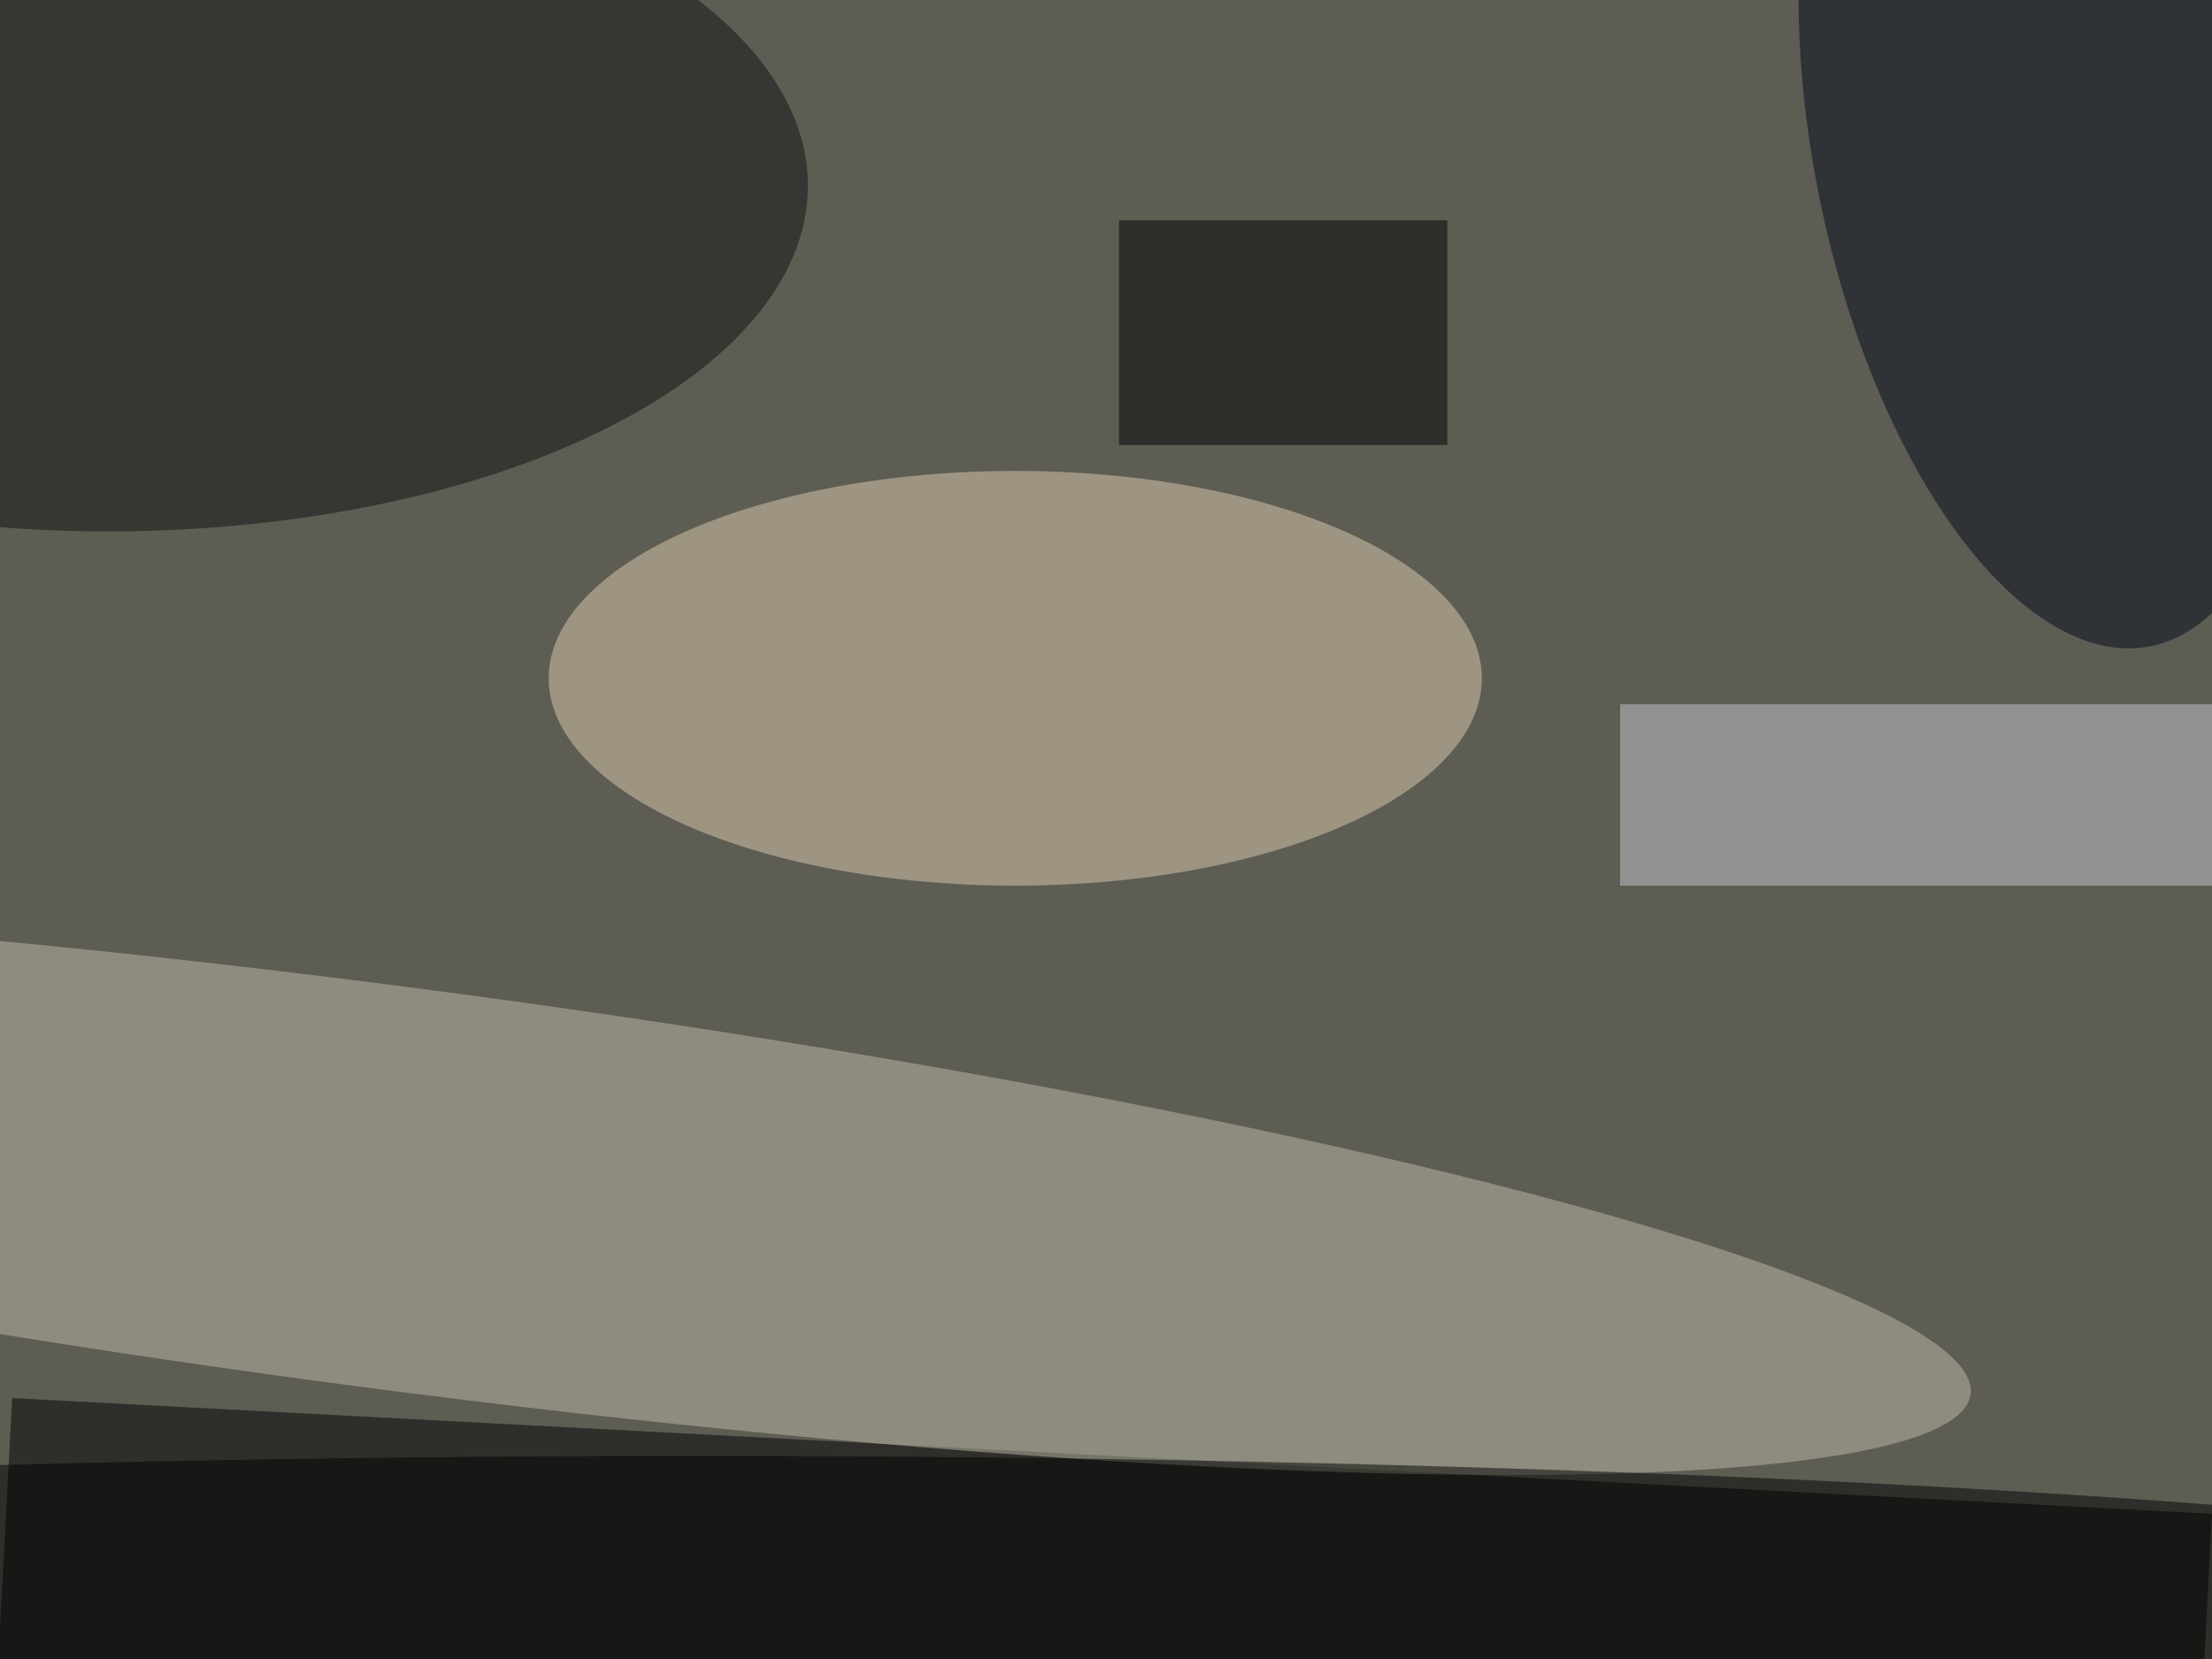
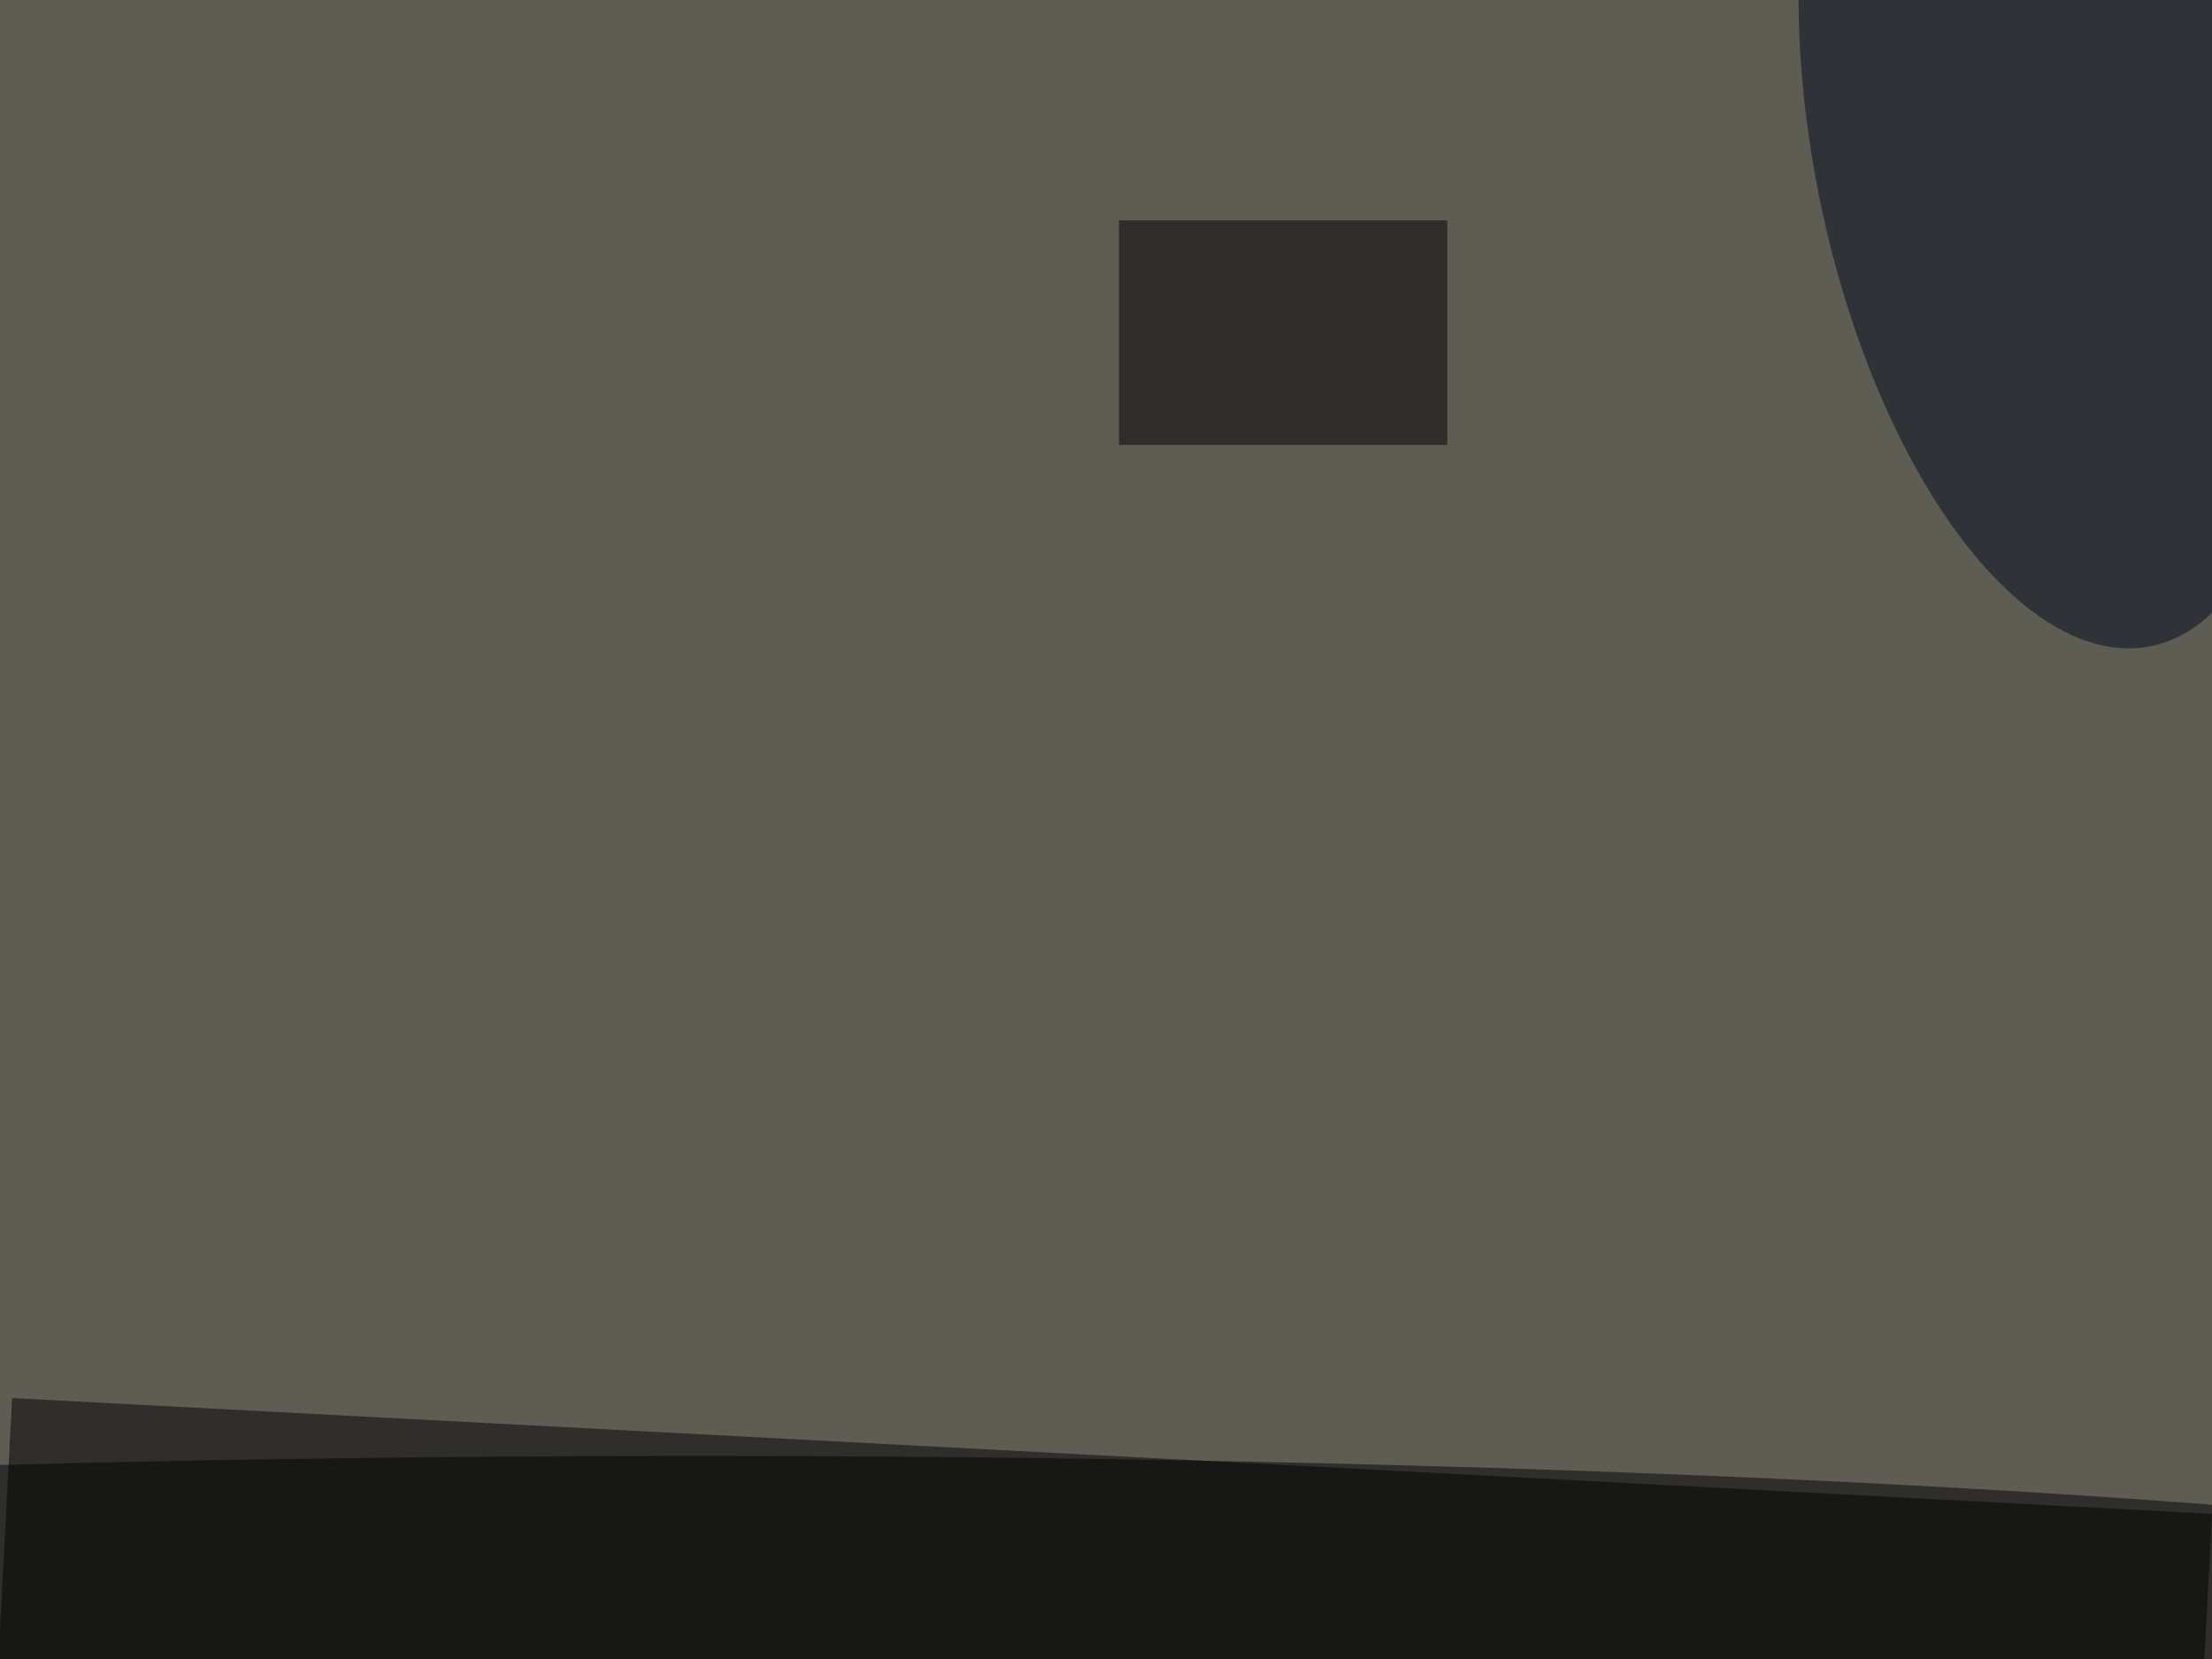
<svg xmlns="http://www.w3.org/2000/svg" viewBox="0 0 1024 768">
  <filter id="b">
    <feGaussianBlur stdDeviation="12" />
  </filter>
  <path fill="#5e5d54" d="M0 0h1024v768H0z" />
  <g filter="url(#b)" transform="matrix(4 0 0 4 2 2)" fill-opacity=".5">
-     <ellipse fill="#deccb0" cx="117" cy="78" rx="54" ry="24" />
    <path d="M253.1 220.6L-1.5 207.3l2.4-46 254.6 13.4z" />
-     <ellipse fill="#bfbda9" rx="1" ry="1" transform="matrix(182.563 23.858 -3.018 23.092 45 137)" />
-     <ellipse fill="#0e1010" cx="12" cy="21" rx="81" ry="40" />
    <ellipse fill="#000b1c" rx="1" ry="1" transform="matrix(26.727 -5.432 11.642 57.281 236.8 17)" />
-     <path fill="#c4cad0" d="M187 81h69v21h-69z" />
    <path d="M129 25h38v26h-38z" />
    <ellipse cx="80" cy="188" rx="252" ry="20" />
  </g>
</svg>